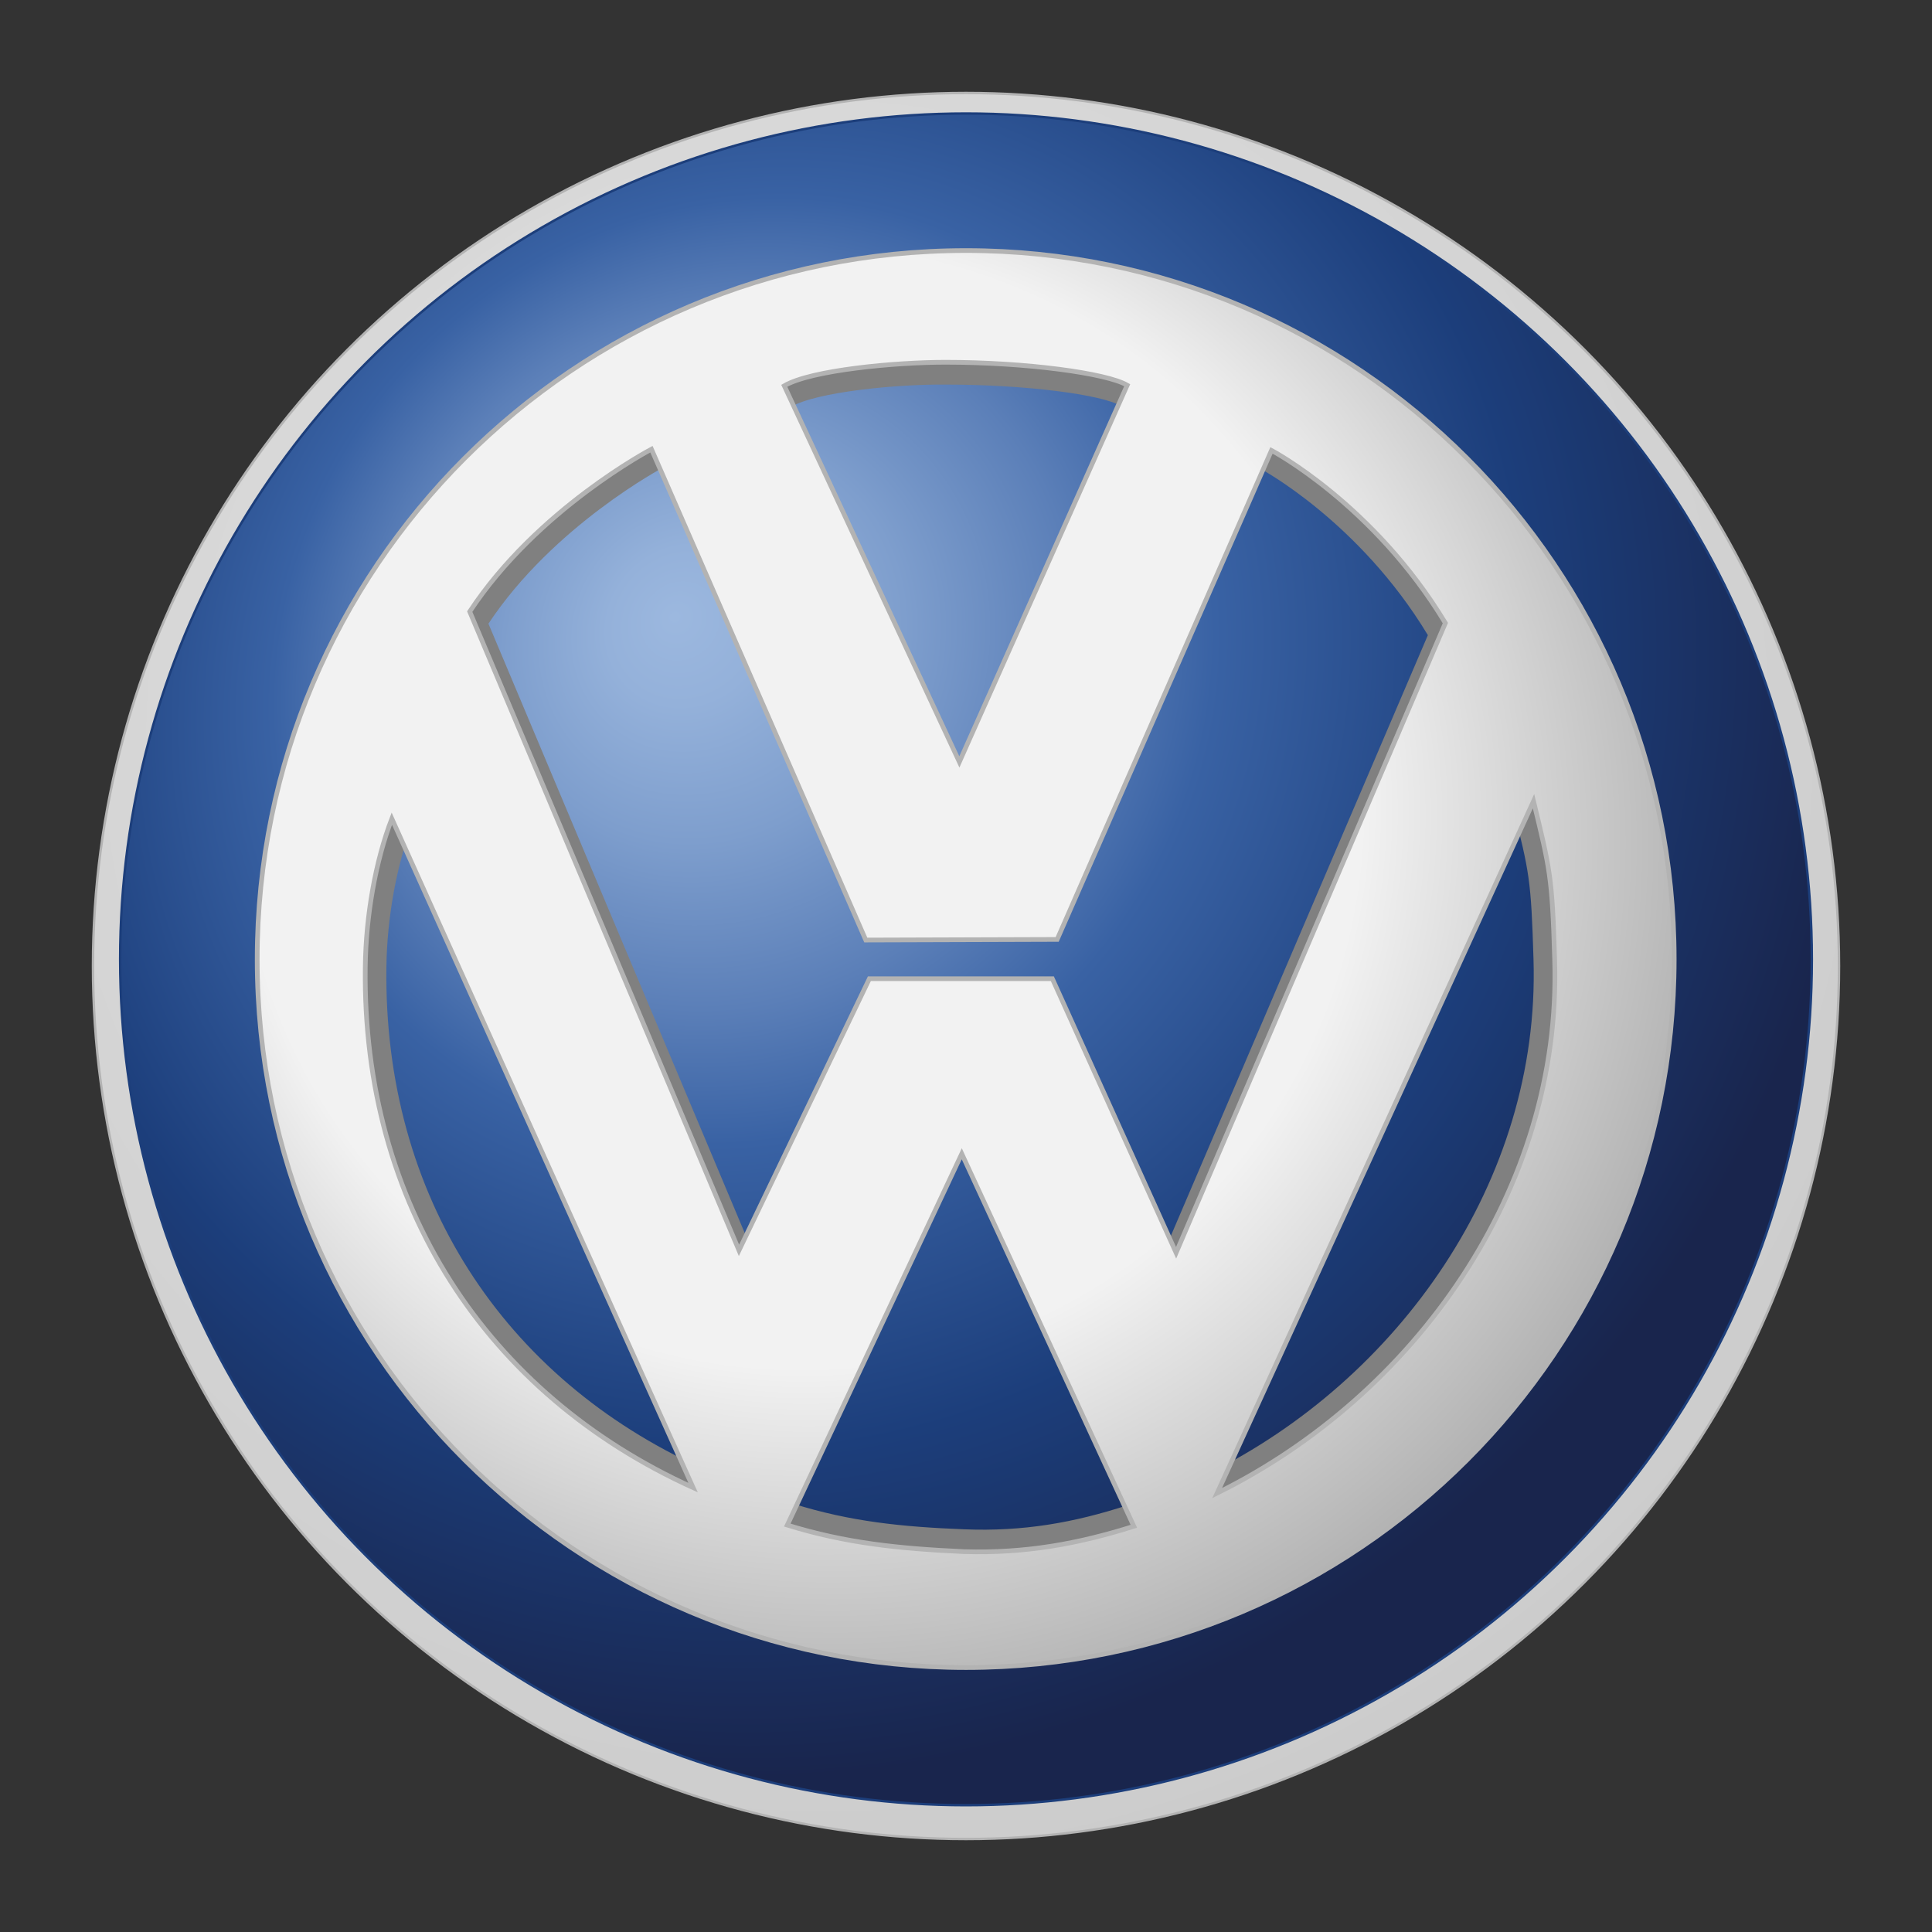
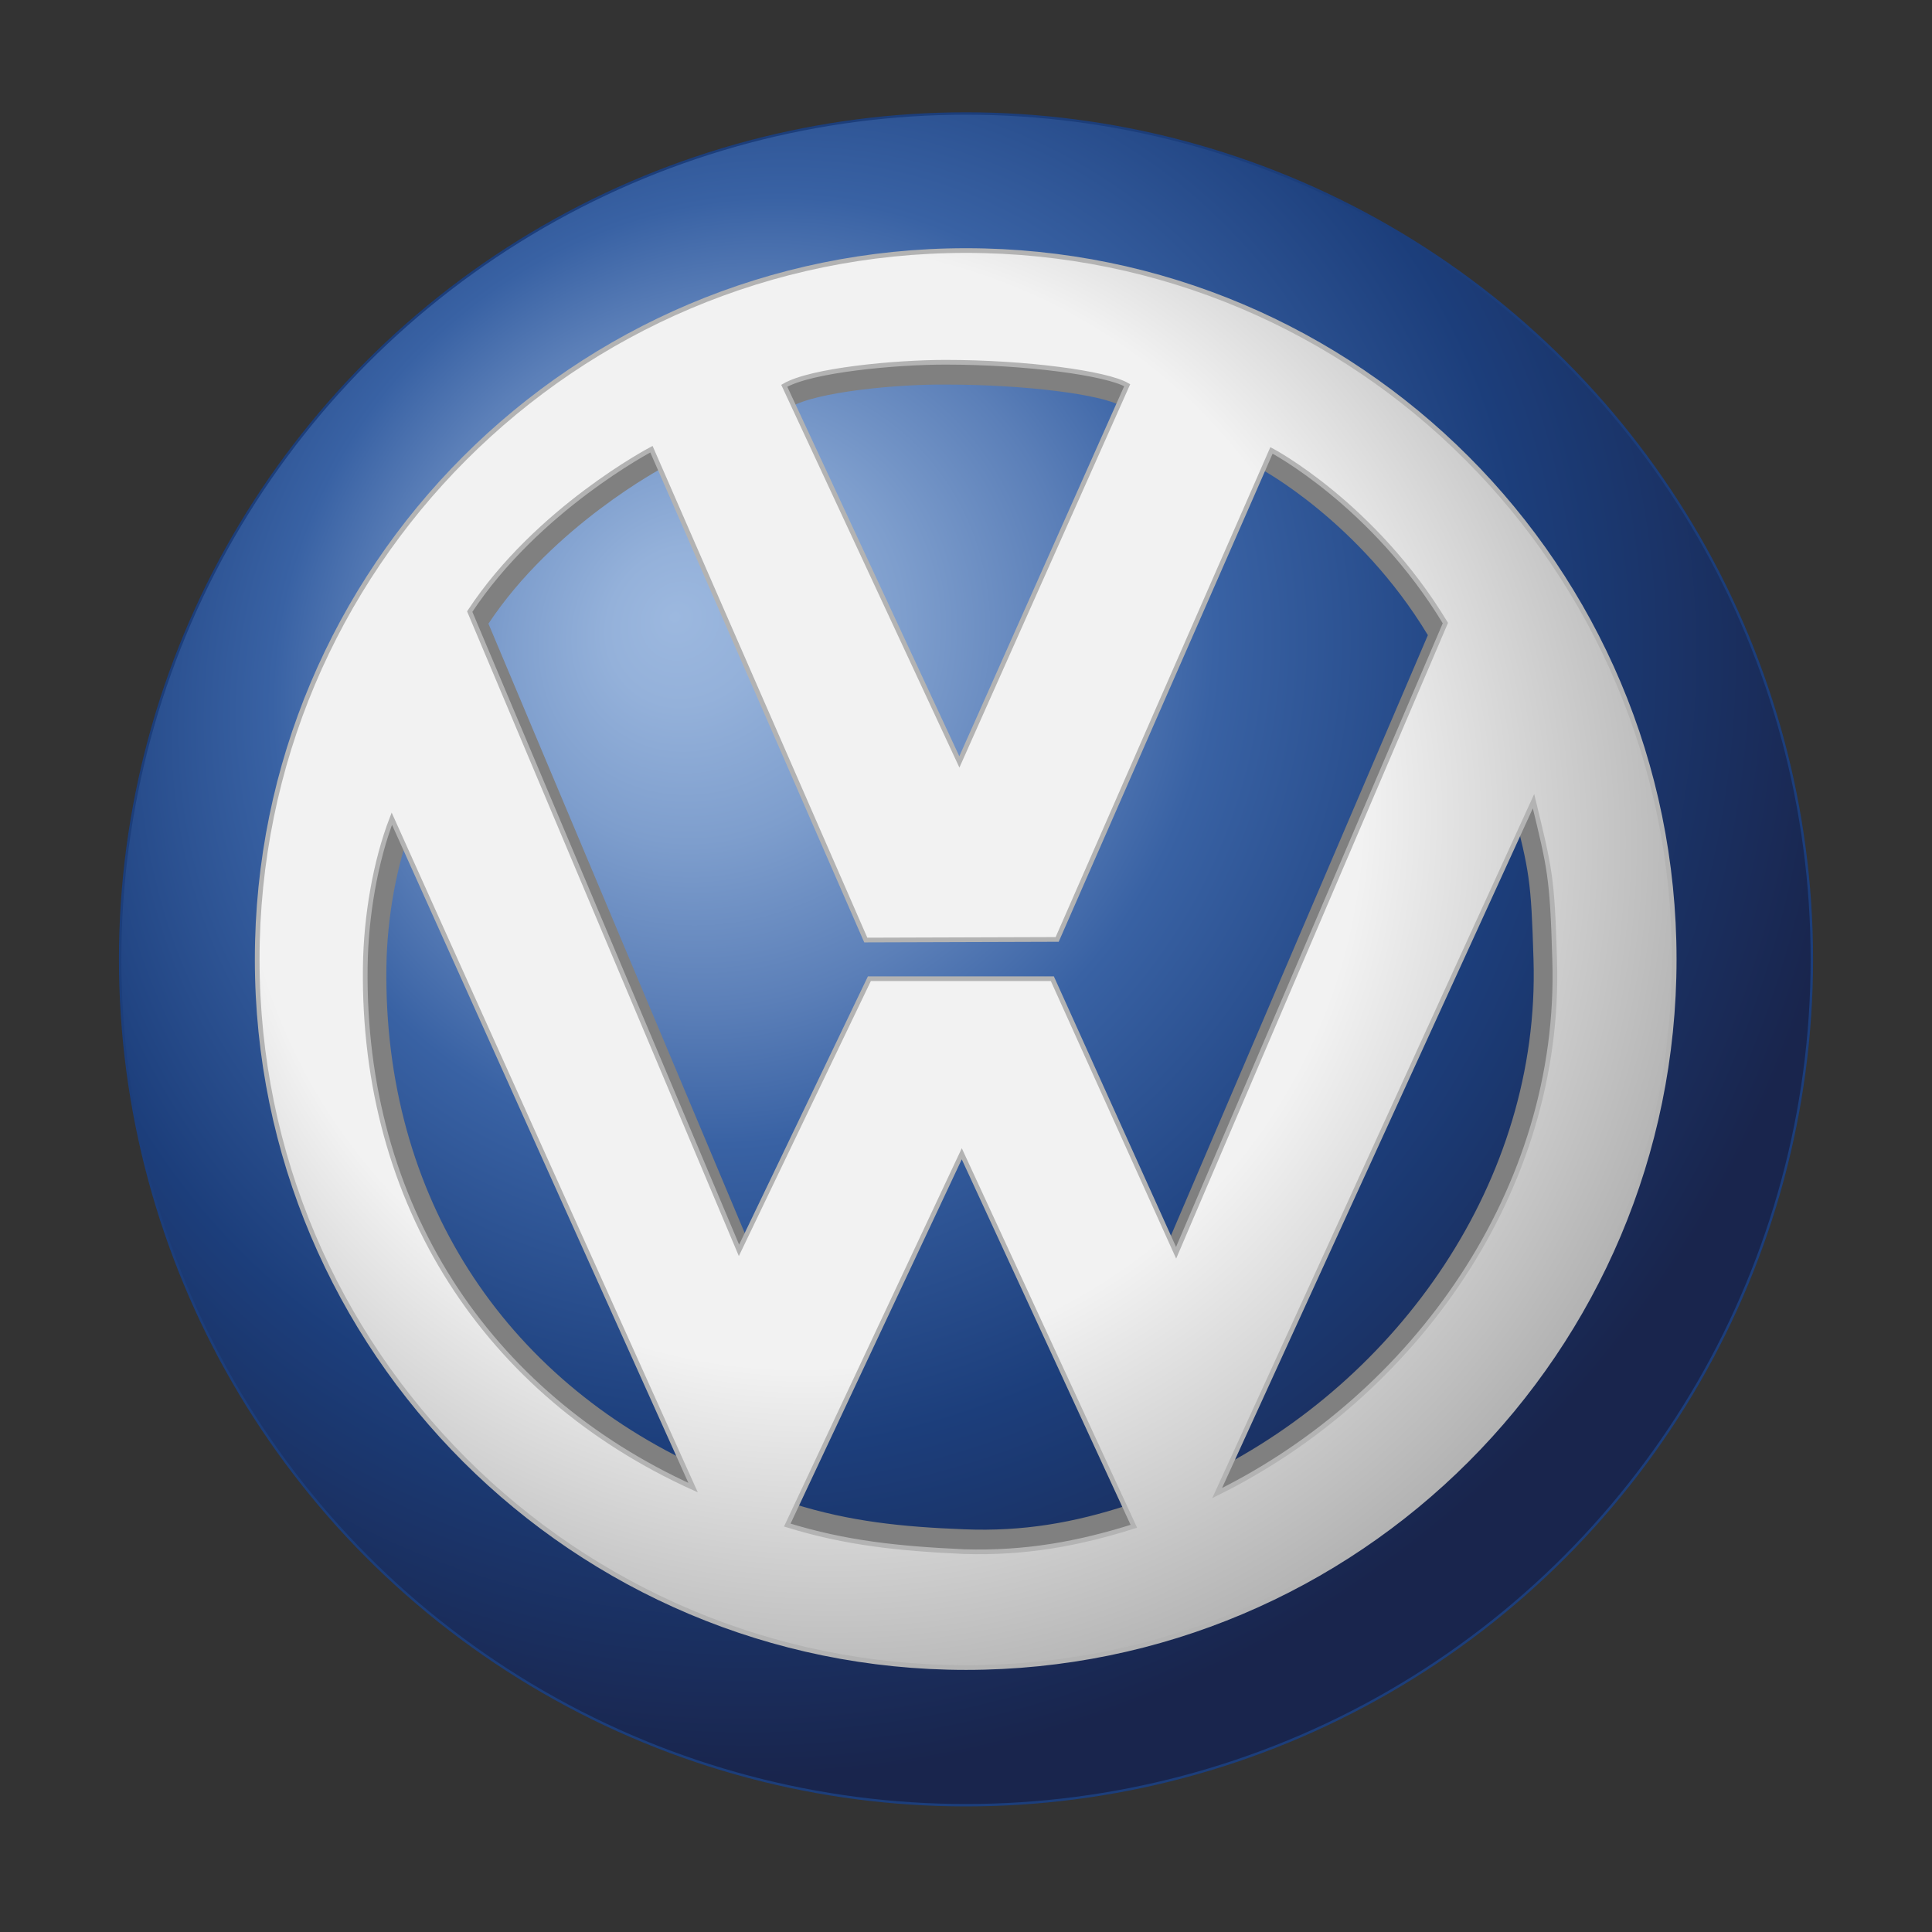
<svg xmlns="http://www.w3.org/2000/svg" version="1.1" id="katman_1" x="0px" y="0px" width="320px" height="320px" viewBox="0 0 320 320" style="enable-background:new 0 0 320 320;" xml:space="preserve">
  <rect x="0" y="0" width="320" height="320" fill="#333333" stroke="none" />
  <style type="text/css">
	.st0{fill:url(#circle8_1_);stroke:#B3B3B3;stroke-width:0.4;}
	.st1{fill:url(#circle25_1_);stroke:#1C3E7B;stroke-width:0.4;}
	.st2{fill:#808080;}
	.st3{fill:url(#path34_1_);stroke:#B3B3B3;stroke-width:0.777;}
</style>
  <radialGradient id="circle8_1_" cx="-57.527" cy="-70.99" r="97.185" gradientTransform="matrix(1.944 0 0 1.944 248.697 259.98)" gradientUnits="userSpaceOnUse">
    <stop offset="0" style="stop-color:#E6E6E6" />
    <stop offset="1" style="stop-color:#CCCCCC" />
  </radialGradient>
-   <circle id="circle8" class="st0" cx="160" cy="160" r="144.6" />
  <radialGradient id="circle25_1_" cx="-199.019" cy="-108.888" r="85.123" fx="-215.489" fy="-107.708" gradientTransform="matrix(1.43 1.317 -1.419 1.54 266.982 551.787)" gradientUnits="userSpaceOnUse">
    <stop offset="0" style="stop-color:#9CB8DF" />
    <stop offset="7.610000e-02" style="stop-color:#94B1DA" />
    <stop offset="0.194" style="stop-color:#7E9ECD" />
    <stop offset="0.338" style="stop-color:#5B7FB8" />
    <stop offset="0.455" style="stop-color:#3962A4" />
    <stop offset="0.721" style="stop-color:#1C3E7B" />
    <stop offset="1" style="stop-color:#19254D" />
  </radialGradient>
  <circle id="circle25" class="st1" cx="160" cy="158.9" r="140.1" />
  <path id="path27" class="st2" d="M273,158.9c0,62.4-50.6,113.1-113.1,113.1s-113-50.7-113-113.1S97.5,45.8,160,45.8  S273,96.4,273,158.9z M131,67.4l28,60l26.8-60.1c-3.3-2-16.2-3.6-29-3.6C148.7,63.6,135.2,64.9,131,67.4z M68.3,136.5  c-2.6,6.7-4.2,15.5-4.3,23.7c-0.5,37.9,19.4,68.1,52.3,83L68.3,136.5z M123.8,205.3l20.8-43.3h29.1l19.8,43.7l43-100.5  c-11.4-18.9-27.8-27.6-27.8-27.6l-34.2,78l-30.4,0.2l-34.2-78.4c0,0-18.2,9.6-29,25.9L123.8,205.3L123.8,205.3z M186.8,249.3  l-27.5-59.4l-27.8,59.2c9.3,2.9,17.8,3.8,28.2,4.2C169.5,253.7,177.9,252.2,186.8,249.3L186.8,249.3z M254,159  c-0.4-13.4-0.7-14.5-3.4-25.3l-50.5,110.4C231.5,228.6,255.1,195.7,254,159L254,159z" />
  <radialGradient id="path34_1_" cx="-55.783" cy="-60.962" r="73.694" fx="-66.835" fy="-72.324" gradientTransform="matrix(1.944 0 0 1.944 248.697 259.98)" gradientUnits="userSpaceOnUse">
    <stop offset="0.648" style="stop-color:#F2F2F2" />
    <stop offset="1" style="stop-color:#B3B3B3" />
  </radialGradient>
  <path id="path34" class="st3" d="M277.3,158.9c0,64.8-52.5,117.3-117.3,117.3S42.6,223.7,42.6,158.9S95.1,41.5,160,41.5  C224.8,41.5,277.3,94,277.3,158.9z M129.9,63.9l29,62.3l27.8-62.4c-3.4-2-16.8-3.8-30.1-3.8C148.3,60,134.3,61.3,129.9,63.9z   M64.9,135.6c-2.7,7-4.3,16.1-4.4,24.6c-0.5,39.3,20.1,70.7,54.3,86.2L64.9,135.6z M122.4,207.1l21.6-45h30.3l20.5,45.4l44.6-104.3  c-11.9-19.7-28.8-28.6-28.8-28.6l-35.5,81l-31.7,0.1l-35.5-81.3c0,0-18.9,9.9-30.1,26.9L122.4,207.1z M187.8,252.8l-28.5-61.7  l-28.9,61.5c9.7,3,18.5,3.9,29.3,4.4C169.9,257.3,178.6,255.7,187.8,252.8L187.8,252.8z M257.5,159c-0.4-13.9-0.8-15.1-3.5-26.3  l-52.4,114.6C234.2,231.2,258.7,197.1,257.5,159L257.5,159z" />
</svg>